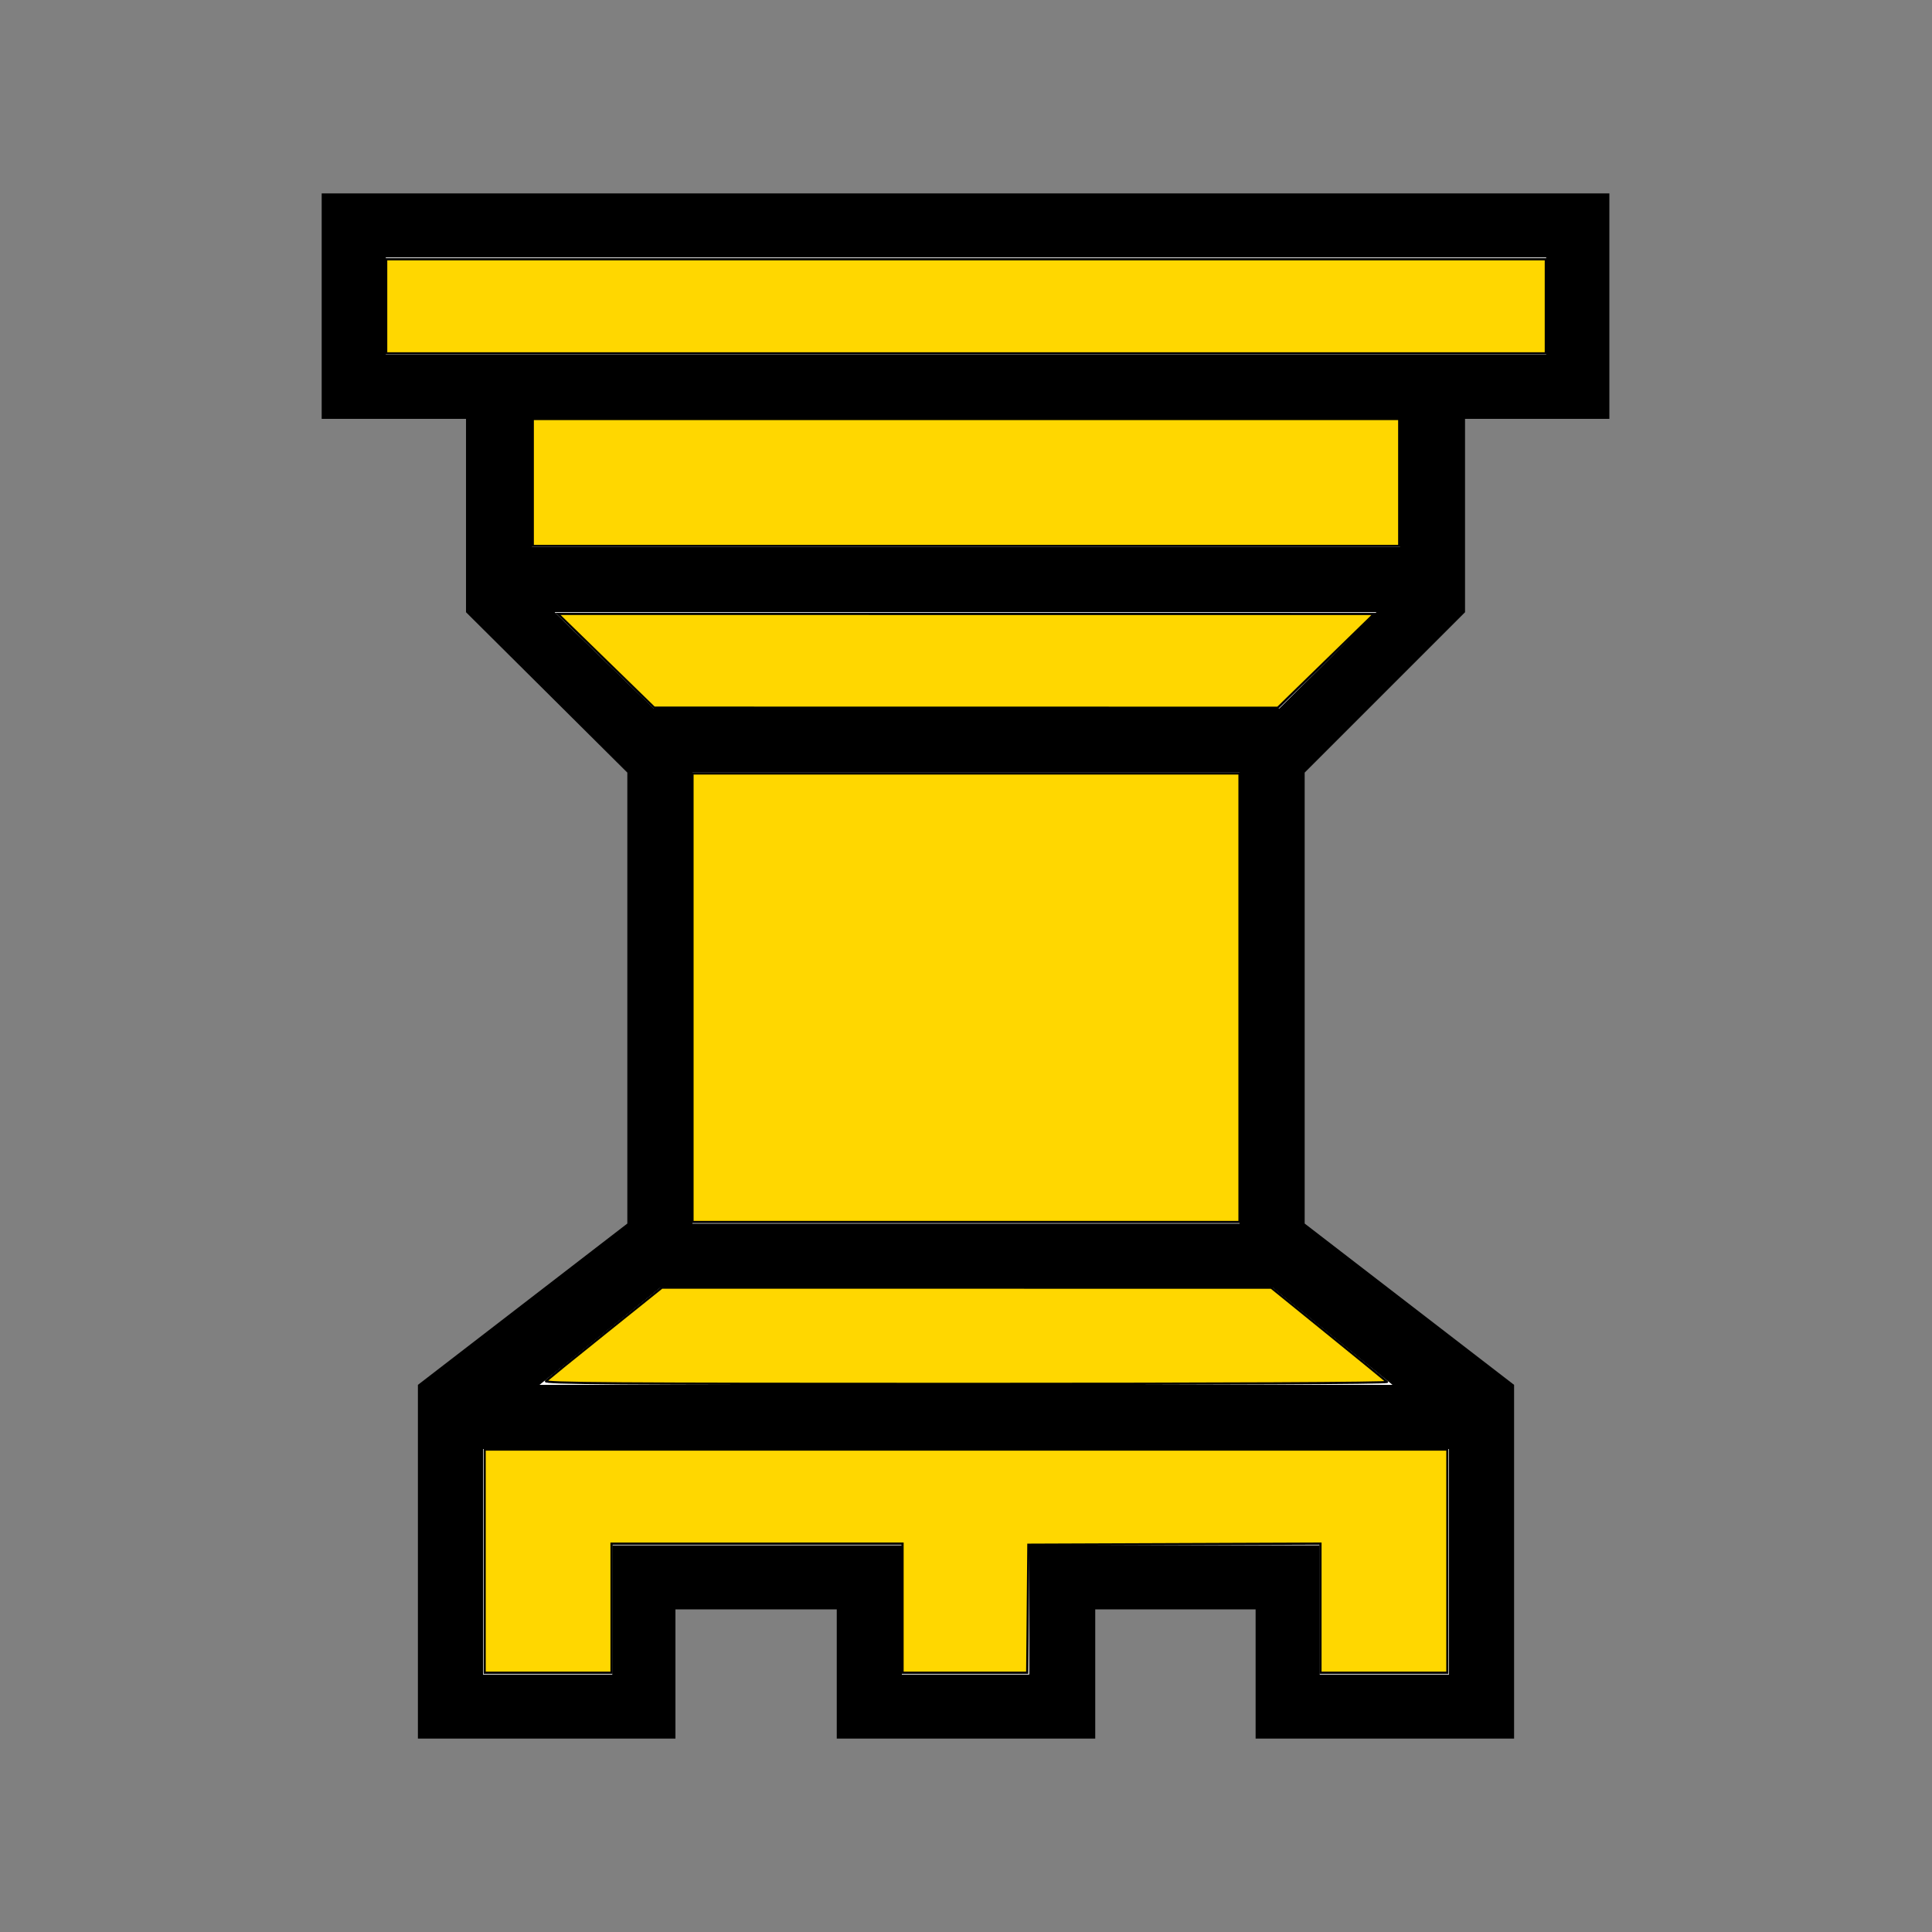
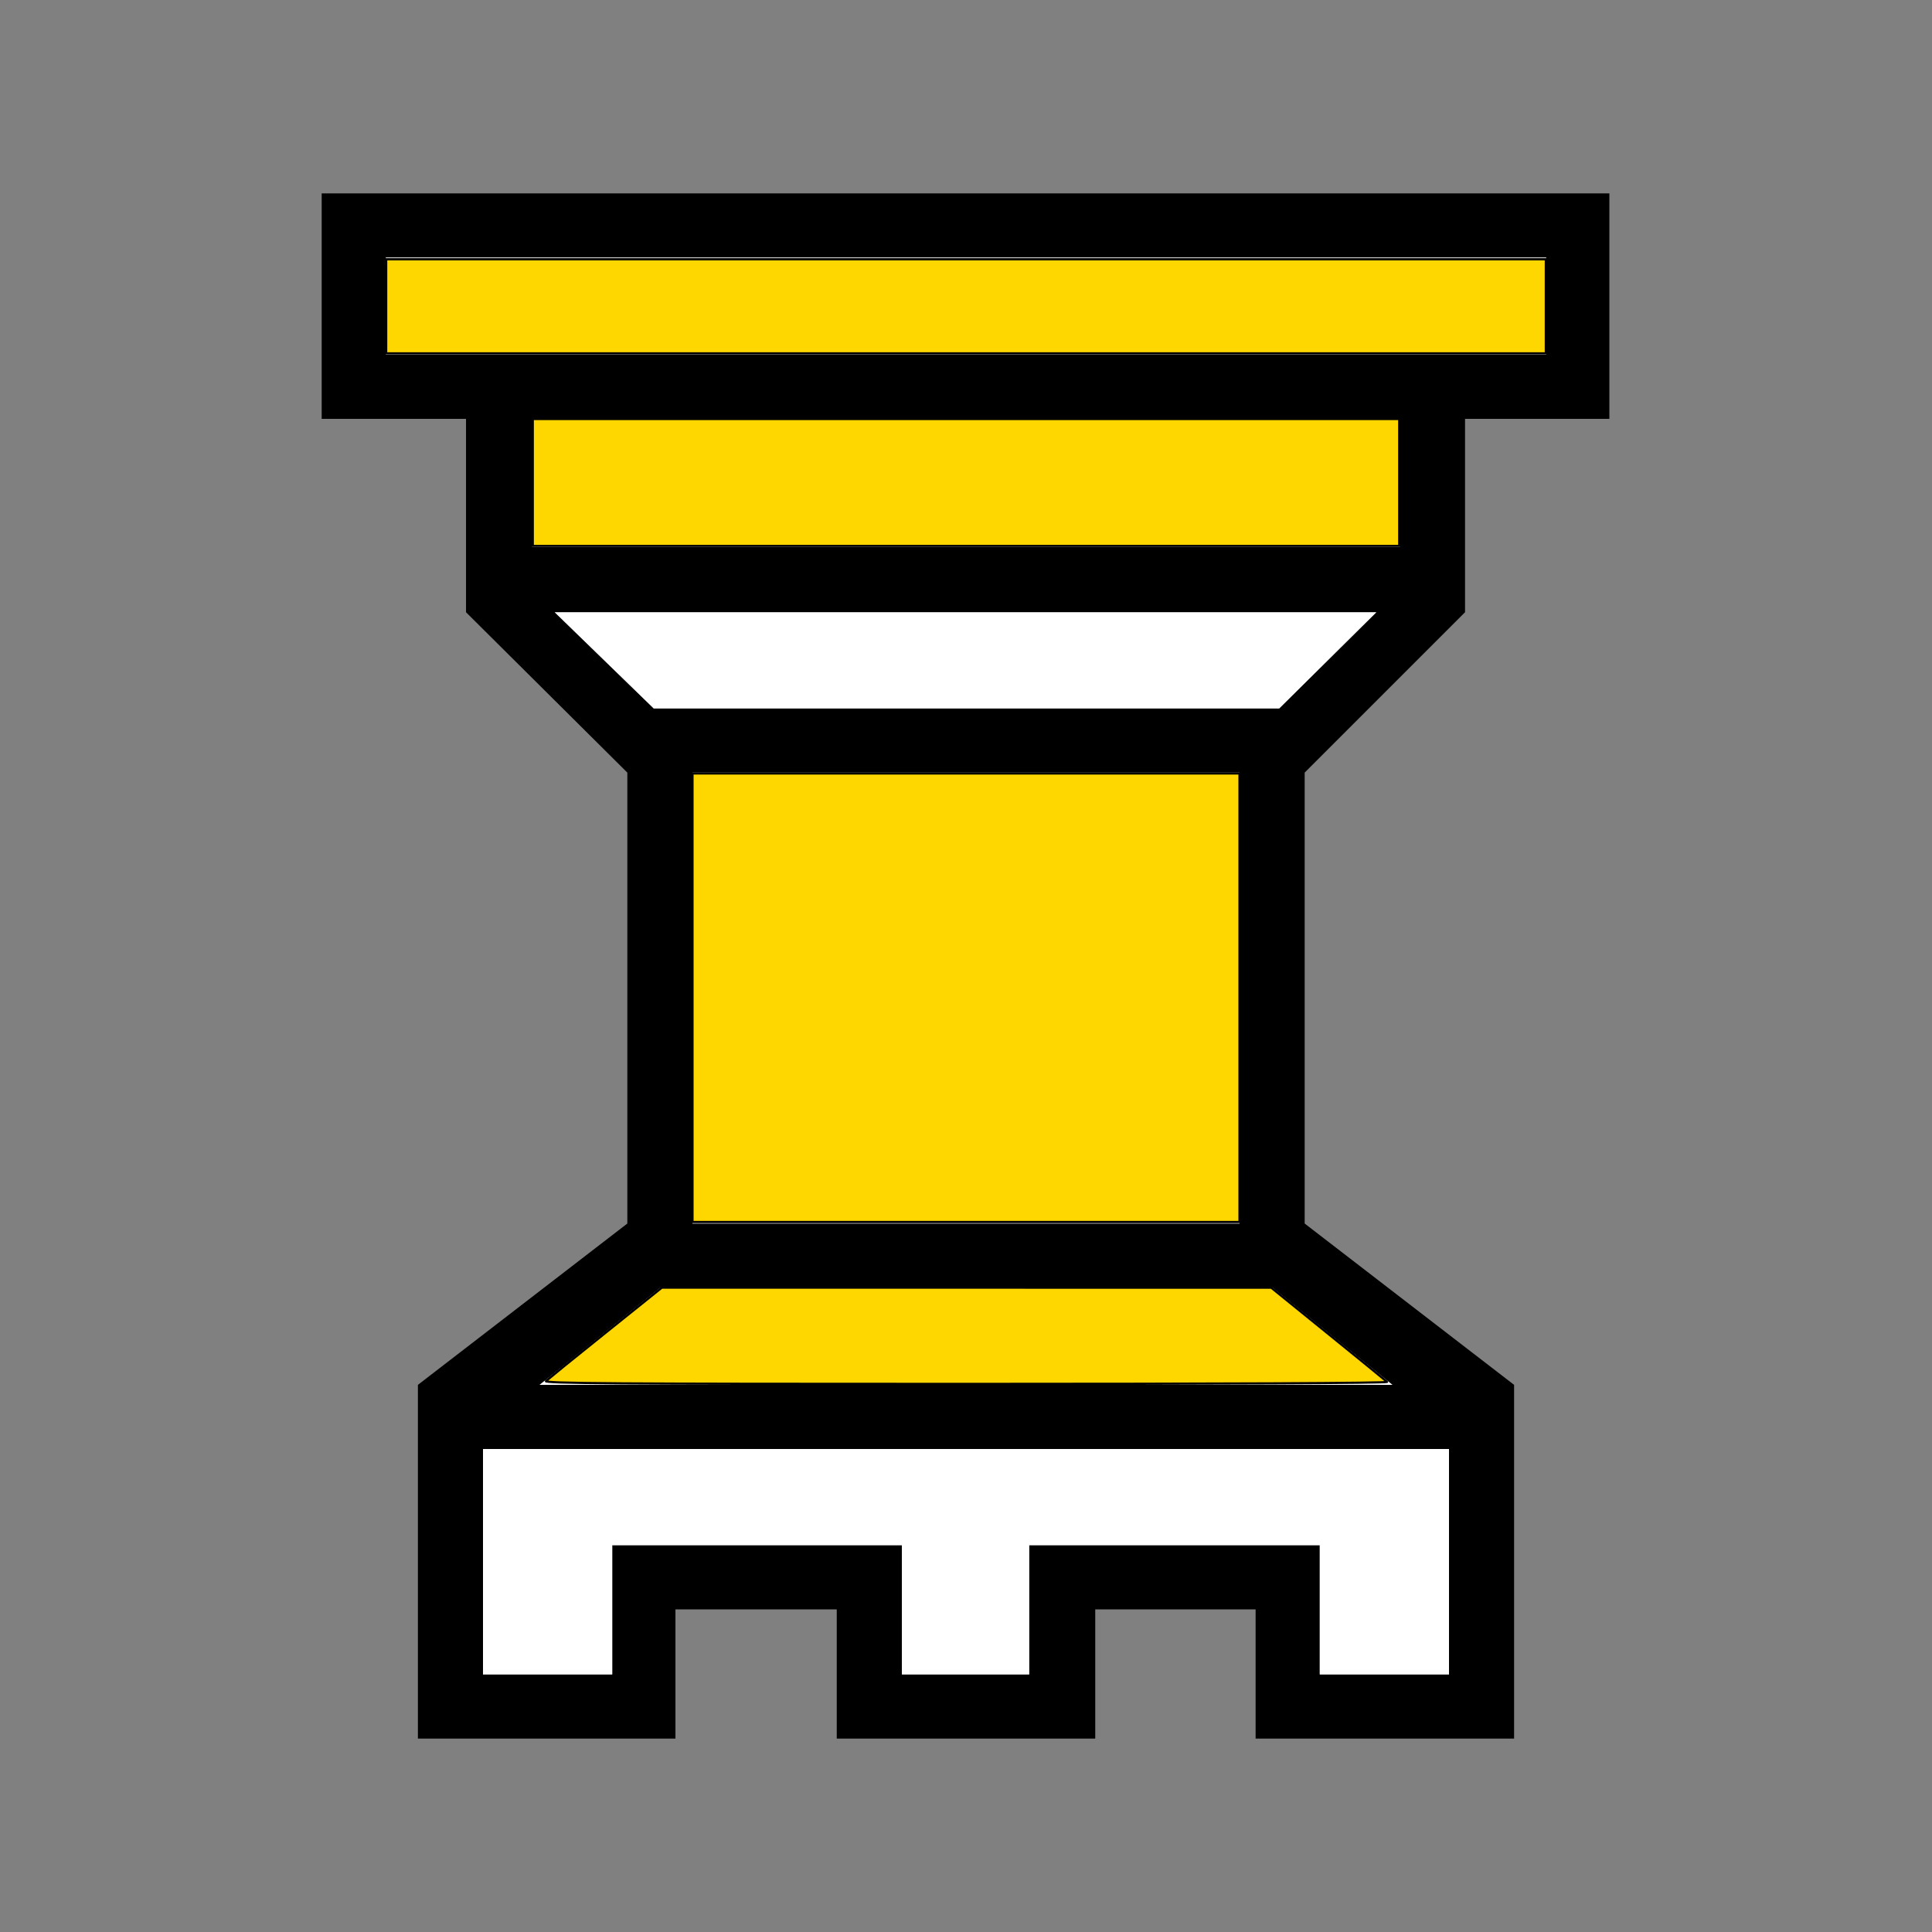
<svg xmlns="http://www.w3.org/2000/svg" xmlns:ns1="http://sodipodi.sourceforge.net/DTD/sodipodi-0.dtd" xmlns:ns2="http://www.inkscape.org/namespaces/inkscape" height="100%" width="100%" version="1.1" viewBox="0 0 2048 2048" id="svg18" ns1:docname="ws.svg" ns2:version="1.0.2 (e86c870879, 2021-01-15)">
  <rect x="0" y="0" width="2048" height="2048" fill="#808080" stroke="none" />
  <defs id="defs22" />
  <ns1:namedview pagecolor="#ffffff" bordercolor="#666666" borderopacity="1" objecttolerance="10" gridtolerance="10" guidetolerance="10" ns2:pageopacity="0" ns2:pageshadow="2" ns2:window-width="960" ns2:window-height="1060" id="namedview20" showgrid="false" ns2:zoom="0.43115234" ns2:cx="1024" ns2:cy="1021.6806" ns2:window-x="0" ns2:window-y="20" ns2:window-maximized="0" ns2:current-layer="svg18" ns2:document-rotation="0" />
  <path style="color:#000000" d="m 1161,1706 h 170 v 137 h 274 V 1468 L 1383,1297 V 819 L 1553,649 V 444 h 153 V 205 H 341 v 239 h 153 v 205 l 171,170 v 478 l -222,171 v 375 h 273 v -137 h 171 v 137 h 274 z M 1639,376 H 409 V 273 H 1639 Z M 1484,580 H 564 V 444 h 920 z m -170,717 H 734 V 819 h 580 z m 222,239 v 239 h -137 v -137 h -308 v 137 H 956 V 1638 H 649 v 137 H 512 V 1536 Z M 1459,649 1356,751 H 693 L 588,649 Z m -110,716 127,103 H 572 l 128,-103 z" fill-rule="nonzero" display="block" fill="#000000" id="path2" />
  <g fill-rule="nonzero" fill="#ffffff" id="g12" transform="matrix(1,0,0,-1,0,2048)">
-     <path style="color:#000000" d="M 1639,1672 H 409 v 103 h 1230 z" display="block" id="path4" />
+     <path style="color:#000000" d="M 1639,1672 H 409 v 103 h 1230 " display="block" id="path4" />
    <path style="color:#000000" d="M 1484,1468 H 564 v 136 h 920 z" display="block" id="path6" />
    <path style="color:#000000" d="M 1314,751 H 734 v 478 h 580 z" display="block" id="path8" />
    <path style="color:#000000" d="M 1536,512 V 273 H 1399 V 410 H 1091 V 273 H 956 V 410 H 649 V 273 H 512 v 239 z" display="block" id="path10" />
  </g>
  <path style="color:#000000" d="M 1459,649 1356,751 H 693 L 588,649 Z" fill-rule="nonzero" display="block" fill="#ffffff" id="path14" />
  <path style="color:#000000" d="m 1349,1365 127,103 H 572 l 128,-103 z" fill-rule="nonzero" display="block" fill="#ffffff" id="path16" />
  <path style="fill:#ffd700;stroke:#000000;stroke-width:2.319" d="M 734.079,1057.631 V 819.896 H 1024 1313.921 v 237.735 237.735 H 1024 734.079 Z" id="path56" />
-   <path style="fill:#ffd700;stroke:#000000;stroke-width:2.319" d="m 642.464,700.457 -51.026,-49.685 432.562,0.023 432.562,0.023 -51.026,49.71 -51.026,49.71 -330.51,-0.048 -330.51,-0.048 z" id="path60" />
  <path style="fill:#ffd700;stroke:#000000;stroke-width:2.319" d="m 564.766,511.42 v -67.262 H 1024 1483.234 v 67.262 67.262 H 1024 564.766 Z" id="path62" />
  <path style="fill:#ffd700;stroke:#000000;stroke-width:2.319" d="M 409.368,324.711 V 274.845 H 1024 1638.632 v 49.866 49.866 H 1024 409.368 Z" id="path64" />
-   <path style="fill:#ffd700;stroke:#000000;stroke-width:2.319" d="M 513.74,1654.868 V 1536.58 H 1024 1534.261 v 118.288 118.288 h -67.262 -67.262 v -68.438 -68.438 l -154.818,0.596 -154.818,0.596 -0.615,67.841 -0.615,67.841 h -66.067 -66.067 v -68.421 -68.421 H 802.501 648.263 v 68.421 68.421 h -67.262 -67.262 z" id="path66" />
  <path style="fill:#ffd700;stroke:#000000;stroke-width:2.319" d="m 578.765,1463.879 c 1.868,-1.716 30.268,-24.678 63.111,-51.026 l 59.715,-47.906 322.98,0.02 322.98,0.02 60.303,48.881 c 33.167,26.885 61.295,49.837 62.507,51.006 1.335,1.287 -174.652,2.125 -446.395,2.125 -375.952,0 -448.049,-0.505 -445.202,-3.12 z" id="path68" />
</svg>